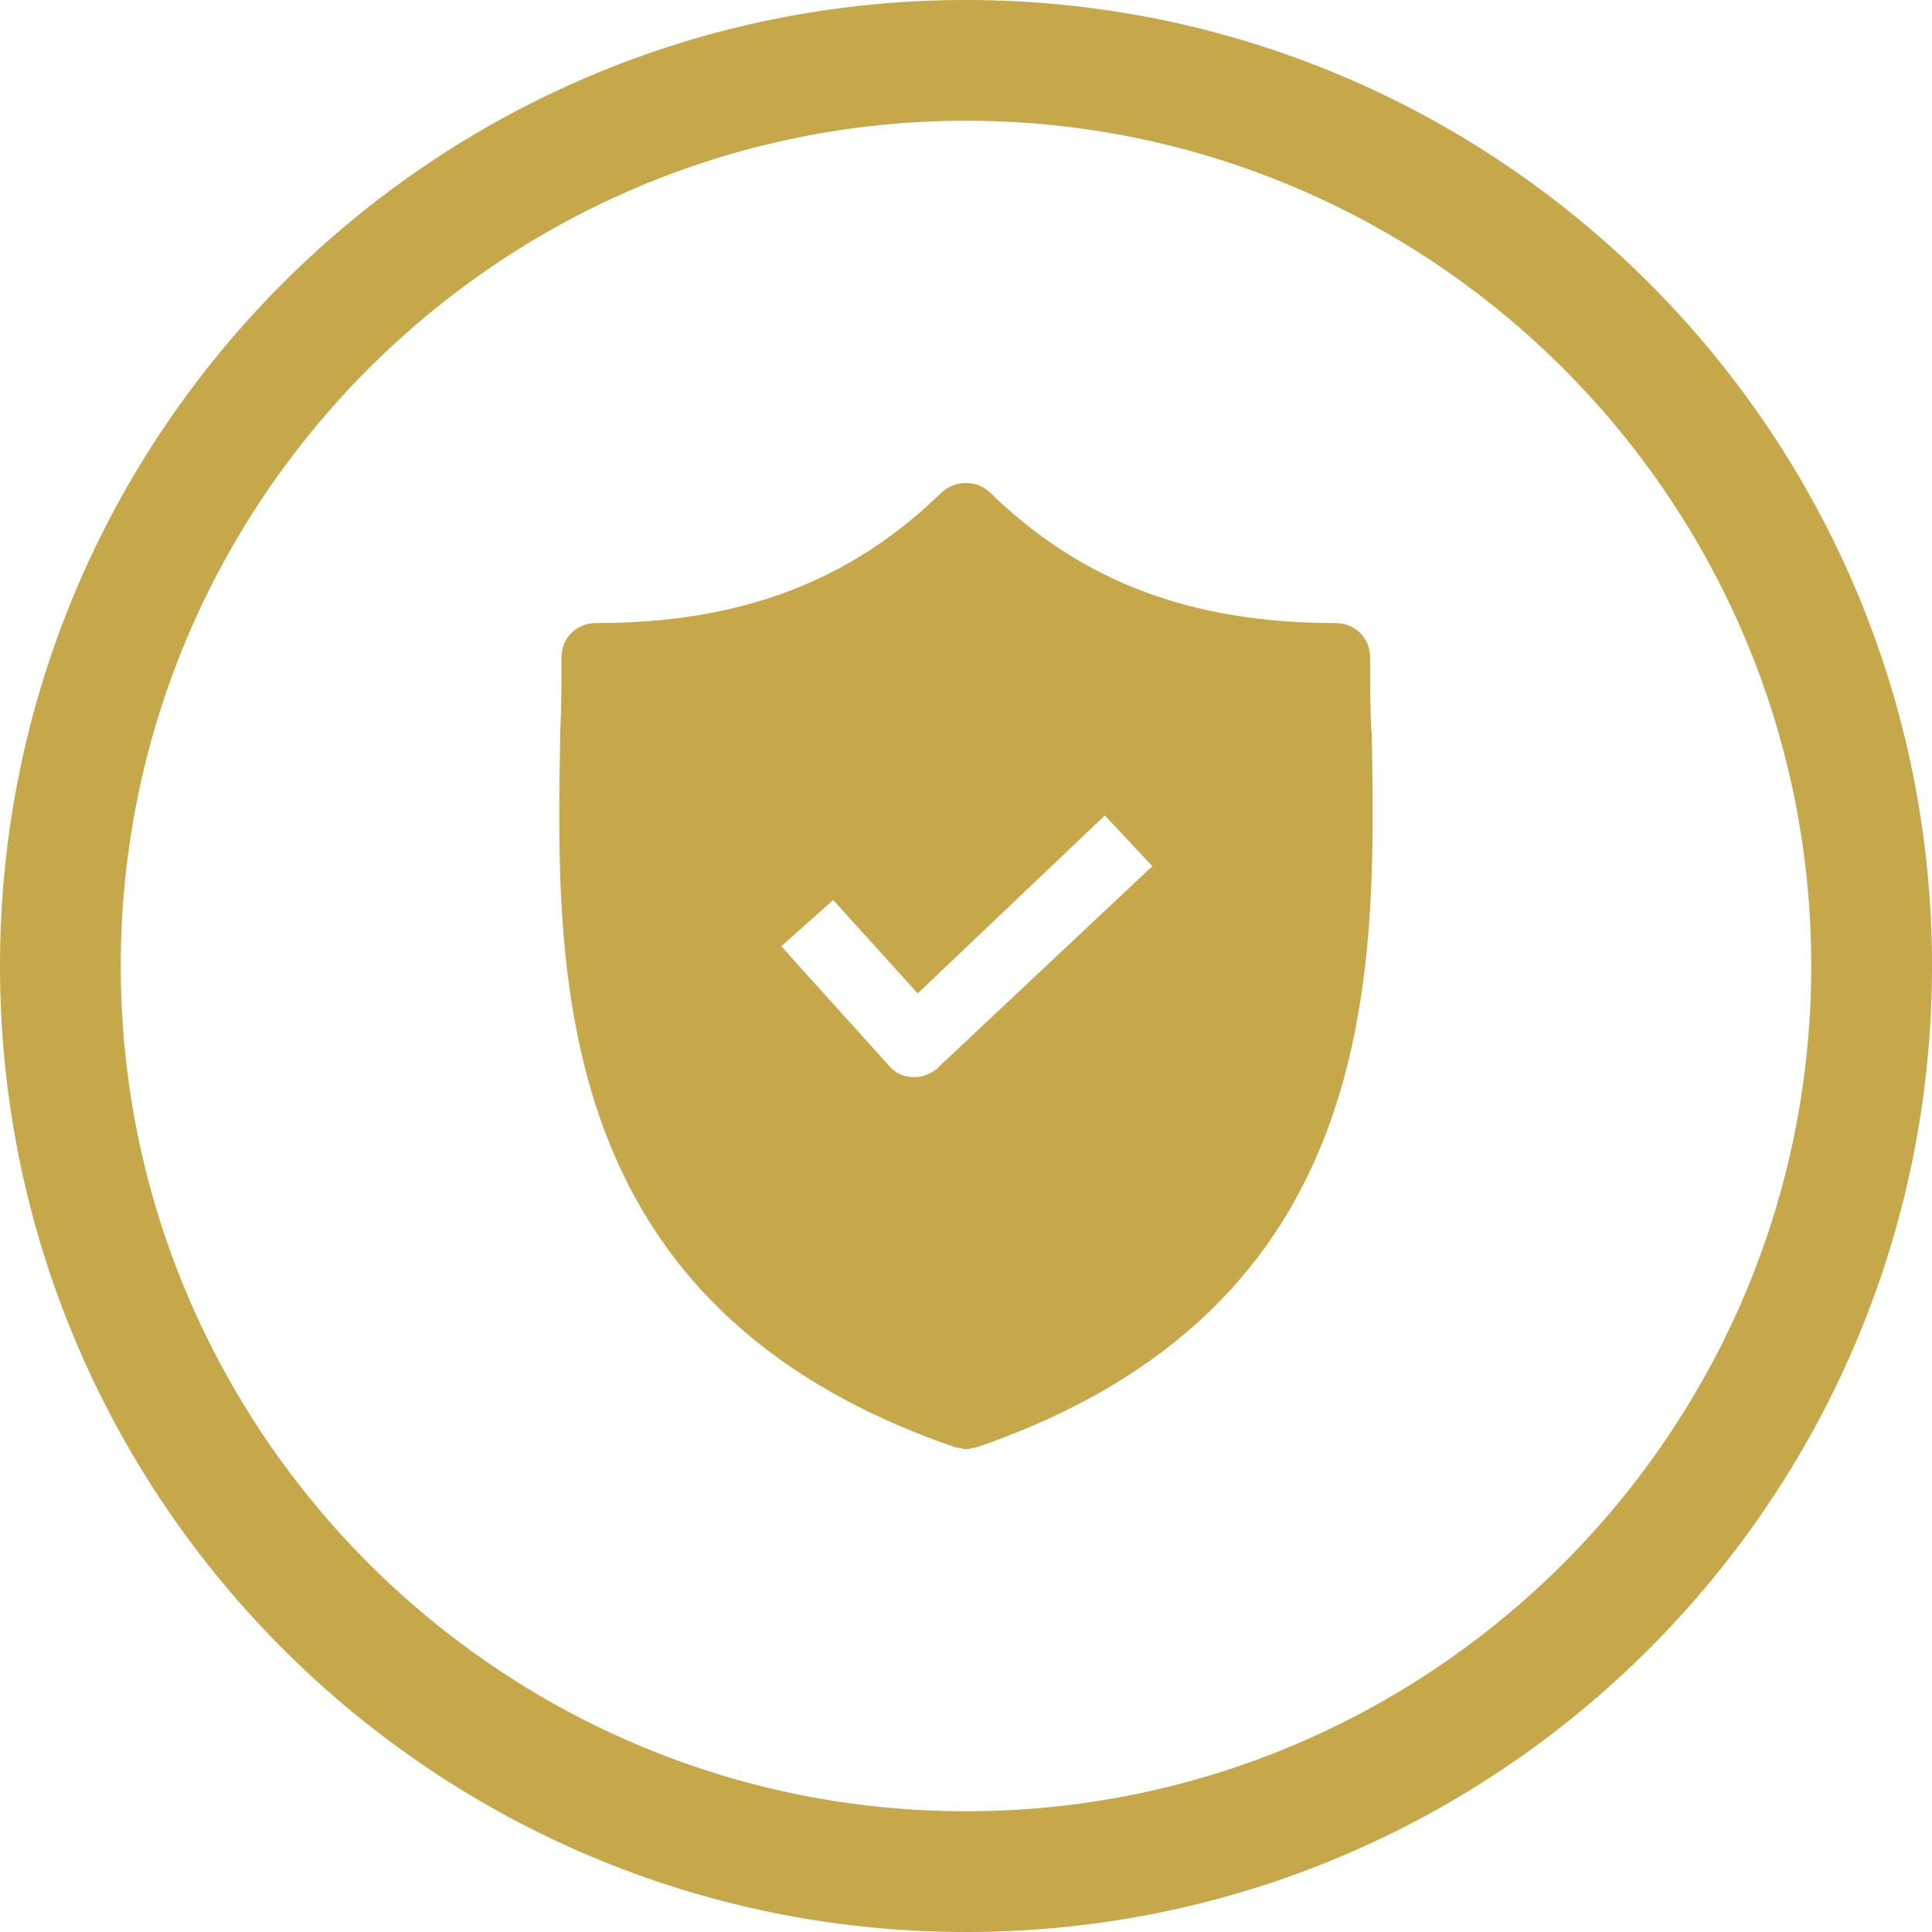
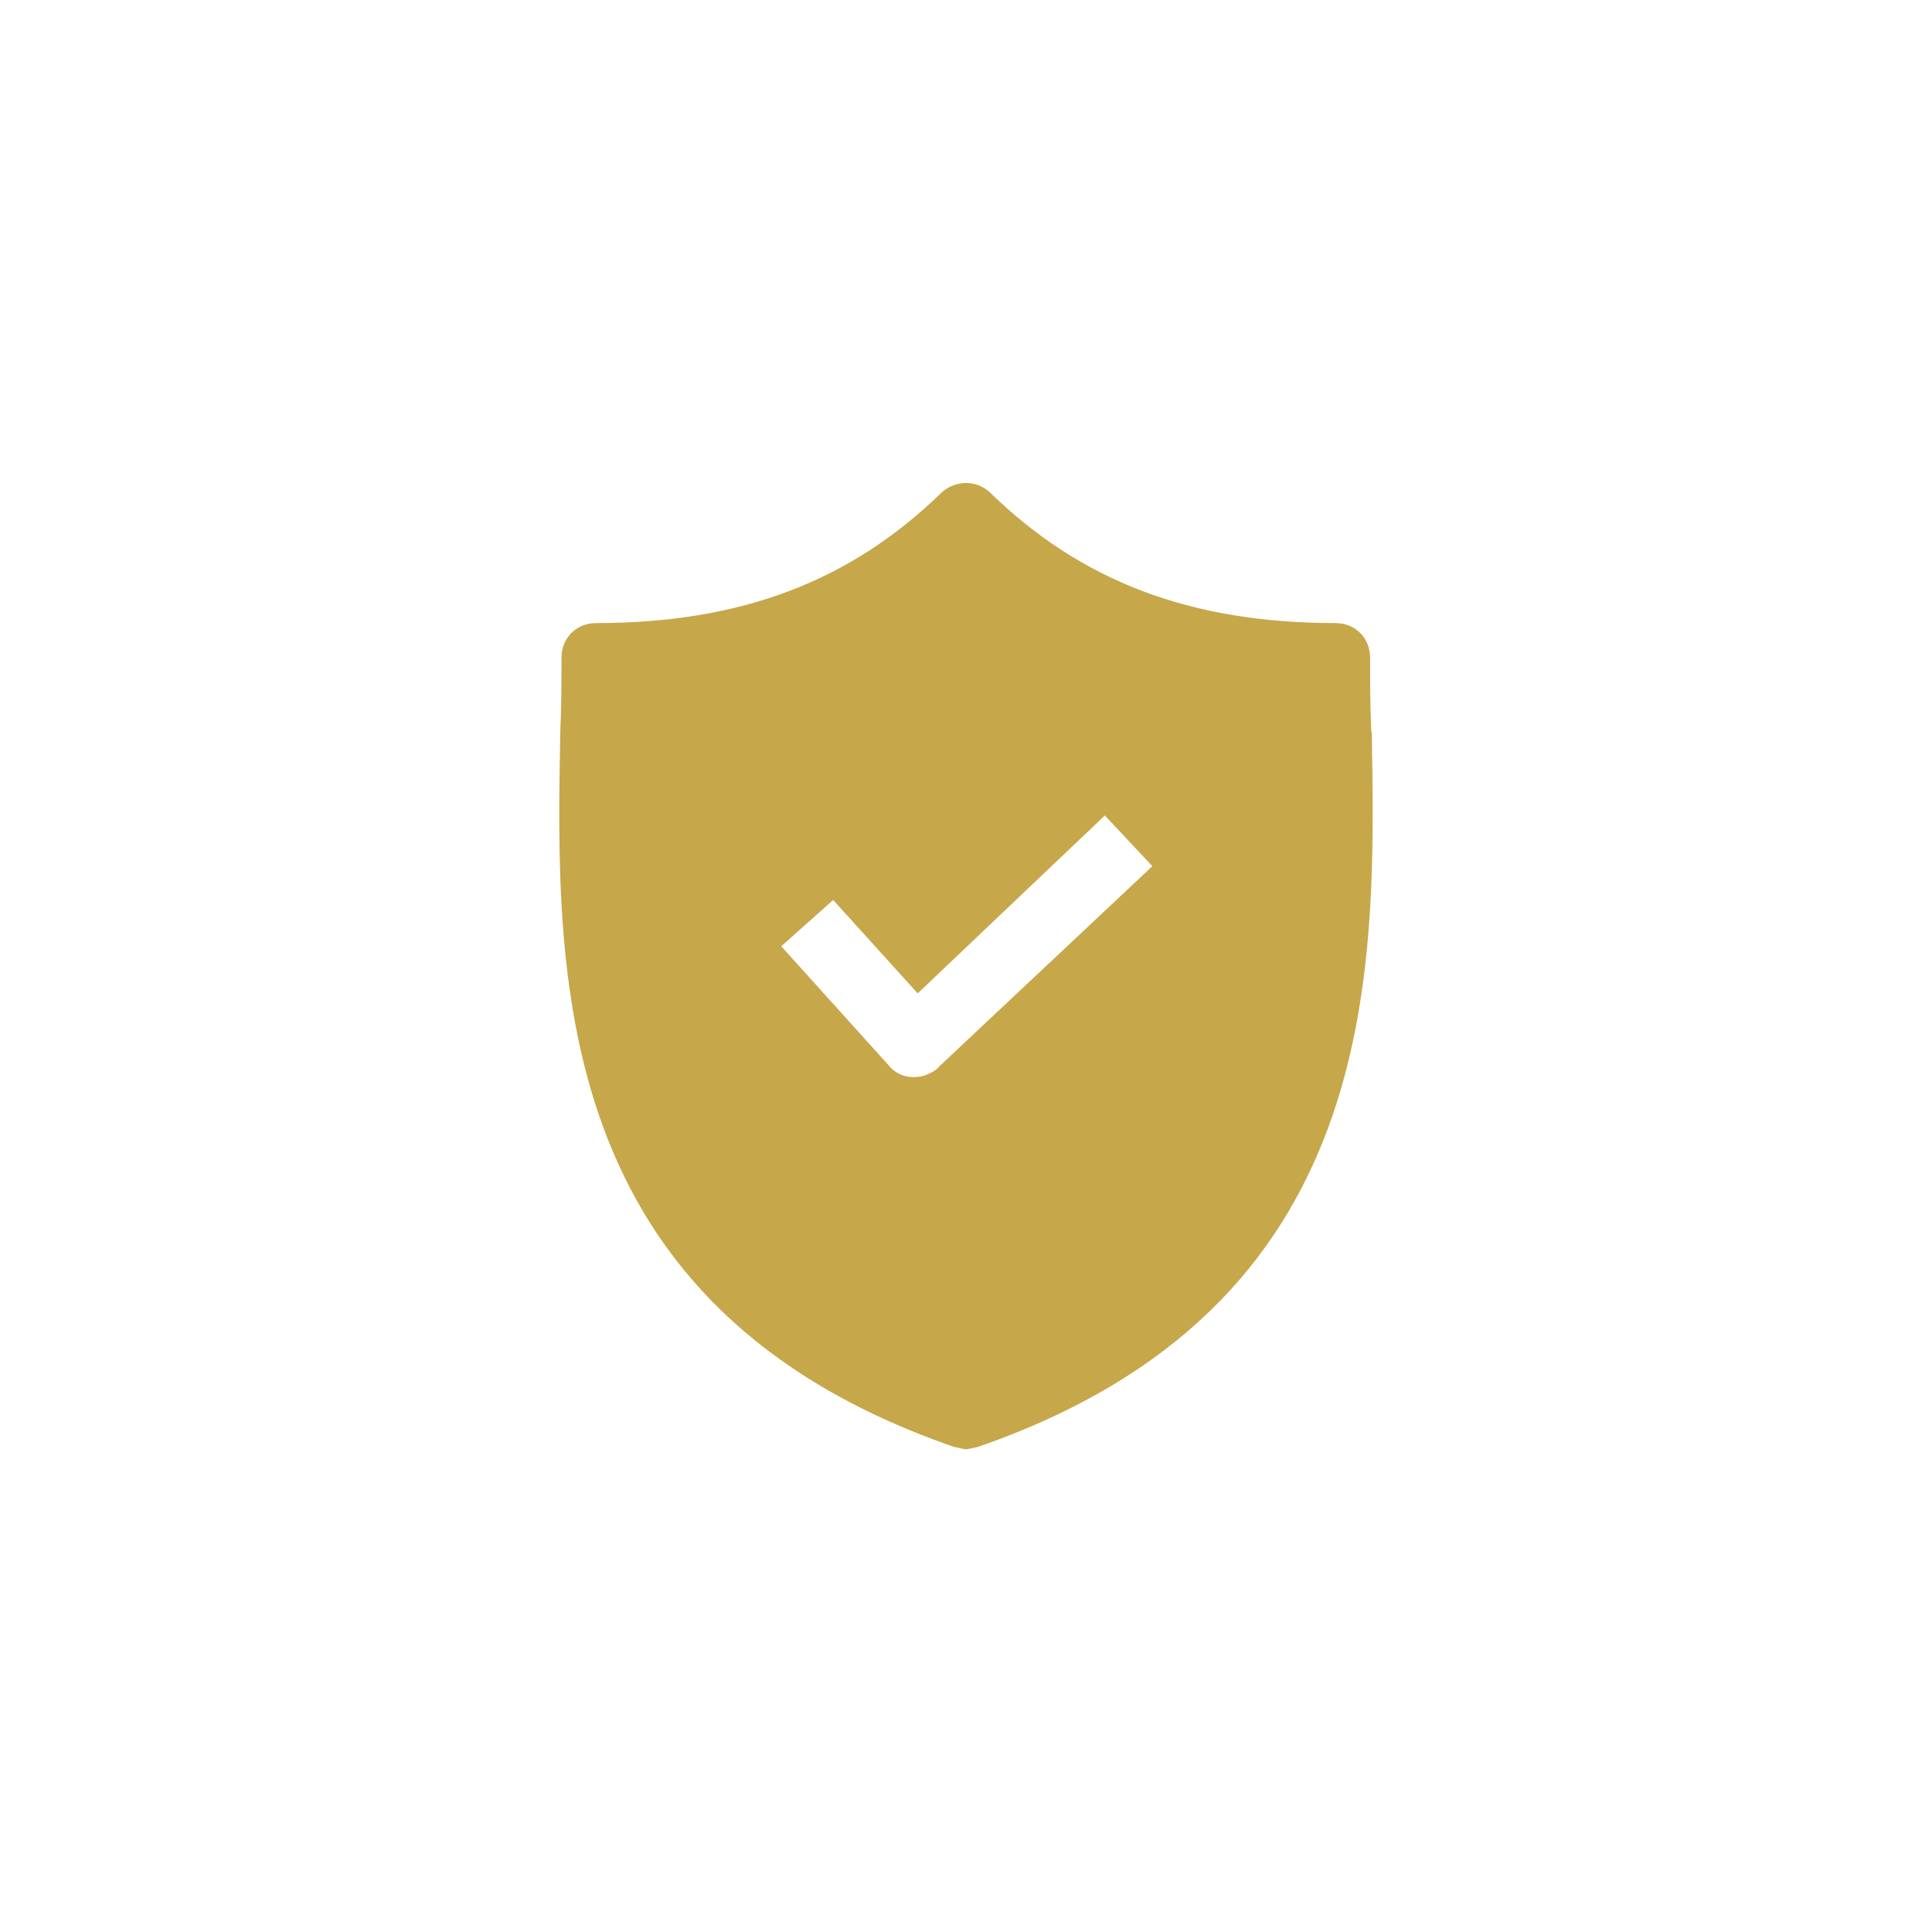
<svg xmlns="http://www.w3.org/2000/svg" id="uuid-ac080f46-9967-4266-afee-4a4a447729ac" viewBox="0 0 48 48">
-   <path d="M24,3c11.58,0,21,9.42,21,21s-9.42,21-21,21S3,35.58,3,24,12.42,3,24,3M24,0C10.75,0,0,10.75,0,24s10.75,24,24,24,24-10.75,24-24S37.25,0,24,0h0Z" fill="#c6a74a" />
  <path d="M34.07,18.18c-.03-.63-.03-1.23-.03-1.84,0-.49-.37-.86-.86-.86-3.59,0-6.31-1.03-8.58-3.24-.34-.32-.86-.32-1.21,0-2.27,2.21-4.99,3.24-8.58,3.24-.49,0-.86.37-.86.86,0,.6,0,1.21-.03,1.84-.11,6.03-.29,14.29,9.79,17.77l.29.06.29-.06c10.04-3.47,9.9-11.71,9.79-17.77ZM23.31,26.53c-.17.14-.37.23-.6.23h-.03c-.23,0-.46-.11-.6-.29l-2.67-2.96,1.29-1.15,2.1,2.32,4.65-4.42,1.18,1.26-5.31,4.99Z" fill="#c6a74a" />
</svg>